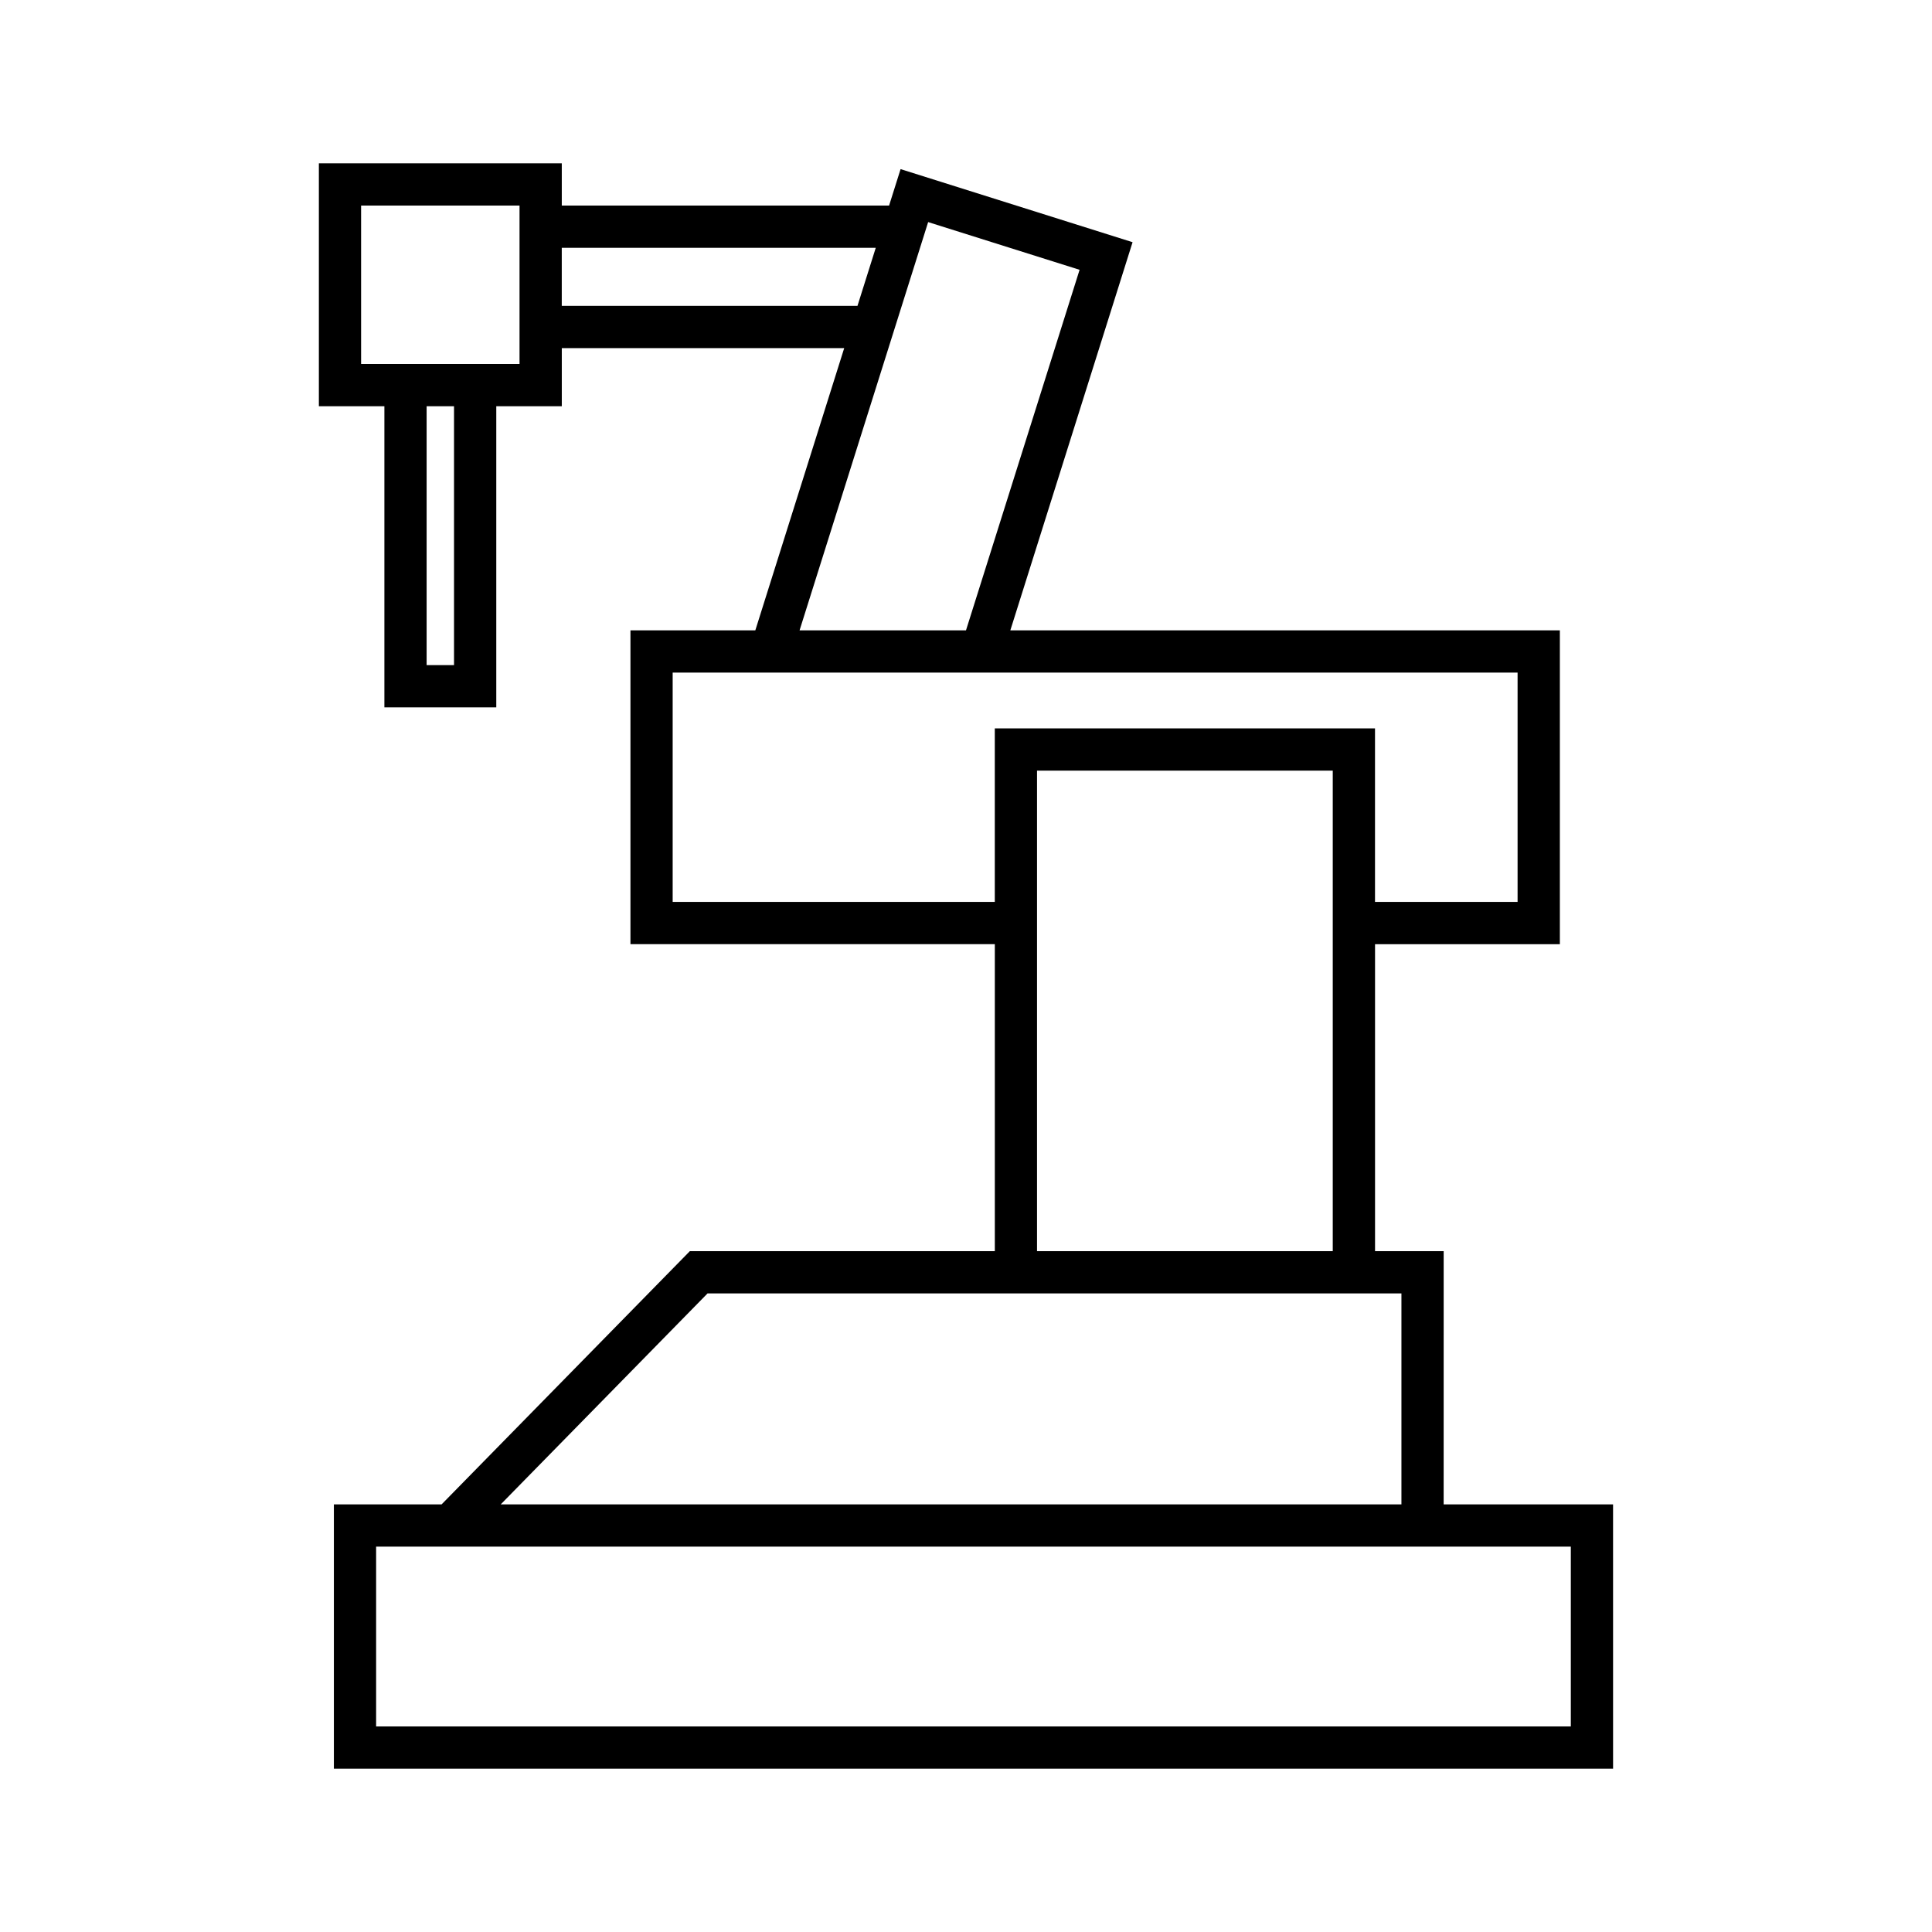
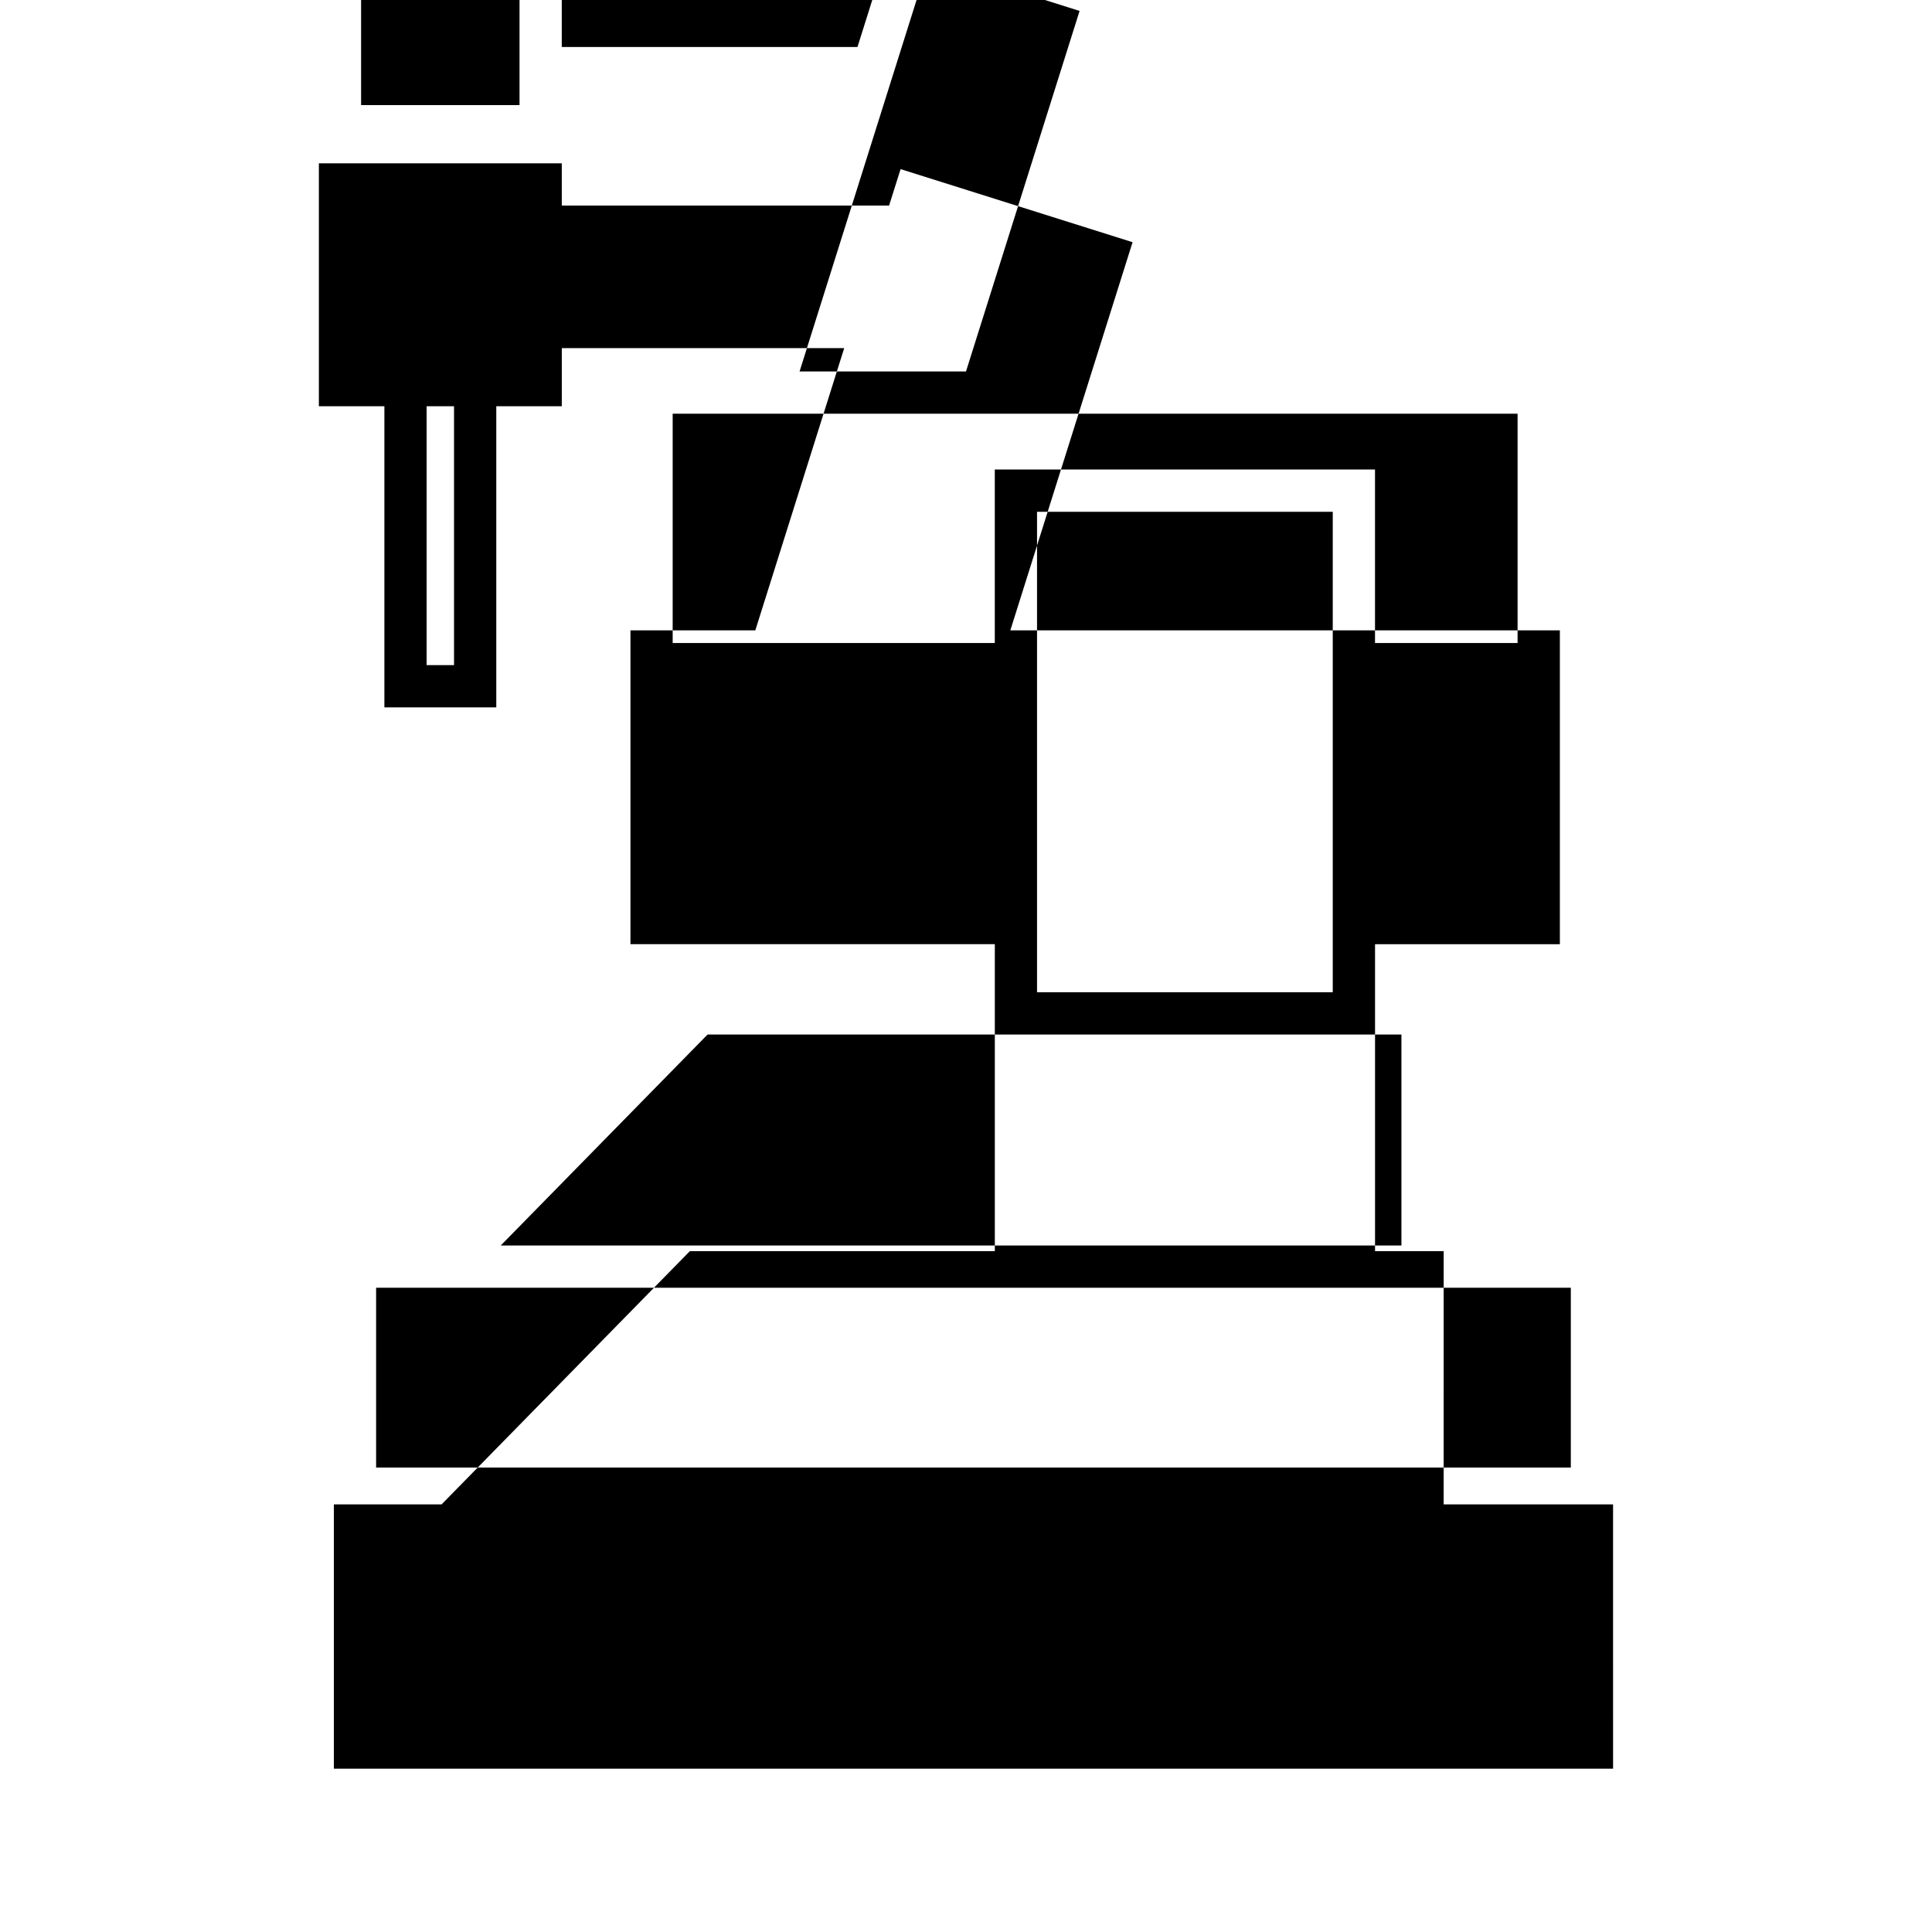
<svg xmlns="http://www.w3.org/2000/svg" fill="#000000" width="800px" height="800px" version="1.1" viewBox="144 144 512 512">
-   <path d="m526.59 475.57h-18.191v-81.348h48.98v-83.176h-145.63l32.395-102.86-61.48-19.367-3.047 9.656h-86.738v-11.199h-64.375v64.375h17.363v79.805h29.652v-79.801h17.363v-15.395h74.84l-23.555 74.789h-33.09v83.168h96.562v81.352h-80.82l-65.797 67.113h-28.539v70.035h339l-0.004-70.035h-44.895zm-262.27-155.31h-7.262v-68.605h7.262zm17.359-79.805h-41.984v-41.98h41.984zm11.195-15.391v-15.395h83.211l-4.848 15.395zm97.094-22.207 40.133 12.645-30.102 95.543h-44.105zm-67.703 180.17v-60.785h223.91v60.777h-37.785v-45.988h-100.76v45.988h-85.367zm174.93-34.793v127.34h-78.371v-127.34zm-165.68 138.53h183.88v55.918h-238.7zm228.77 67.113v47.645h-316.61v-47.645z" />
+   <path d="m526.59 475.57h-18.191v-81.348h48.98v-83.176h-145.63l32.395-102.86-61.48-19.367-3.047 9.656h-86.738v-11.199h-64.375v64.375h17.363v79.805h29.652v-79.801h17.363v-15.395h74.84l-23.555 74.789h-33.09v83.168h96.562v81.352h-80.82l-65.797 67.113h-28.539v70.035h339l-0.004-70.035h-44.895zm-262.27-155.31h-7.262v-68.605h7.262m17.359-79.805h-41.984v-41.98h41.984zm11.195-15.391v-15.395h83.211l-4.848 15.395zm97.094-22.207 40.133 12.645-30.102 95.543h-44.105zm-67.703 180.17v-60.785h223.91v60.777h-37.785v-45.988h-100.76v45.988h-85.367zm174.93-34.793v127.34h-78.371v-127.34zm-165.68 138.53h183.88v55.918h-238.7zm228.77 67.113v47.645h-316.61v-47.645z" />
</svg>